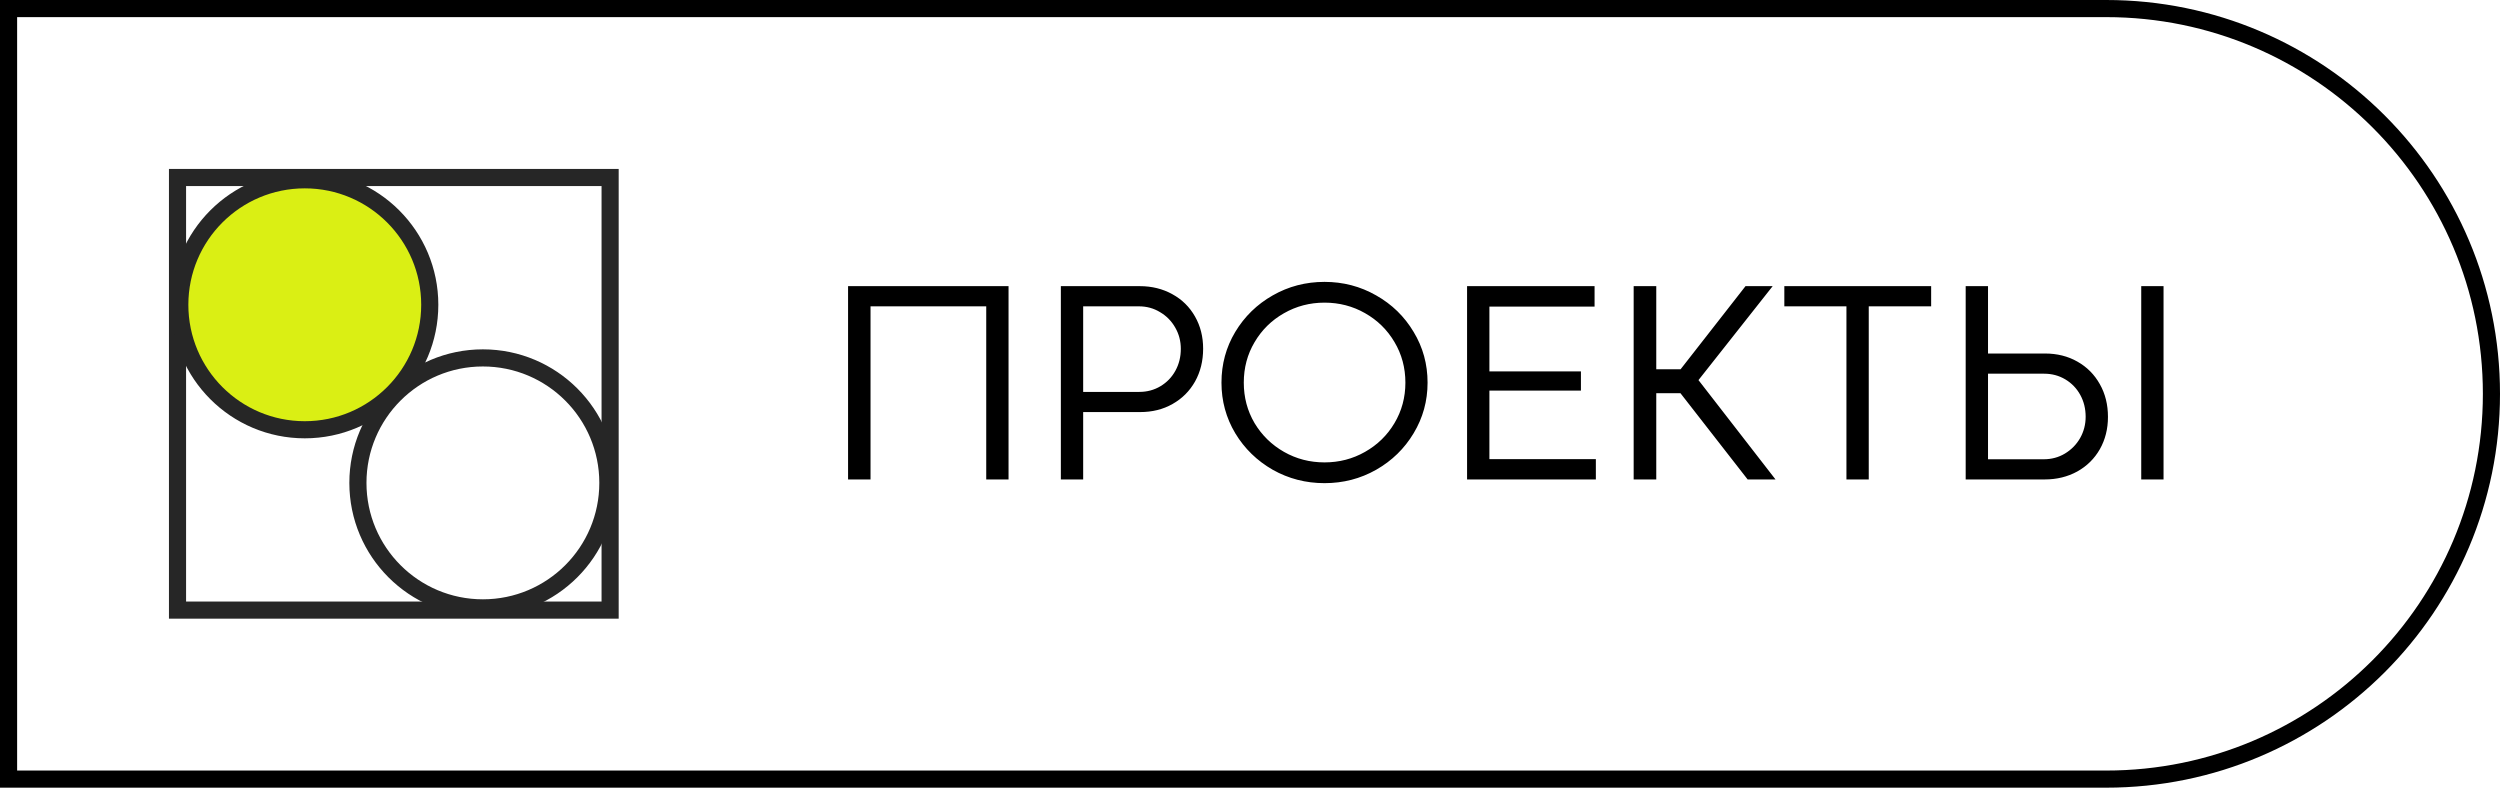
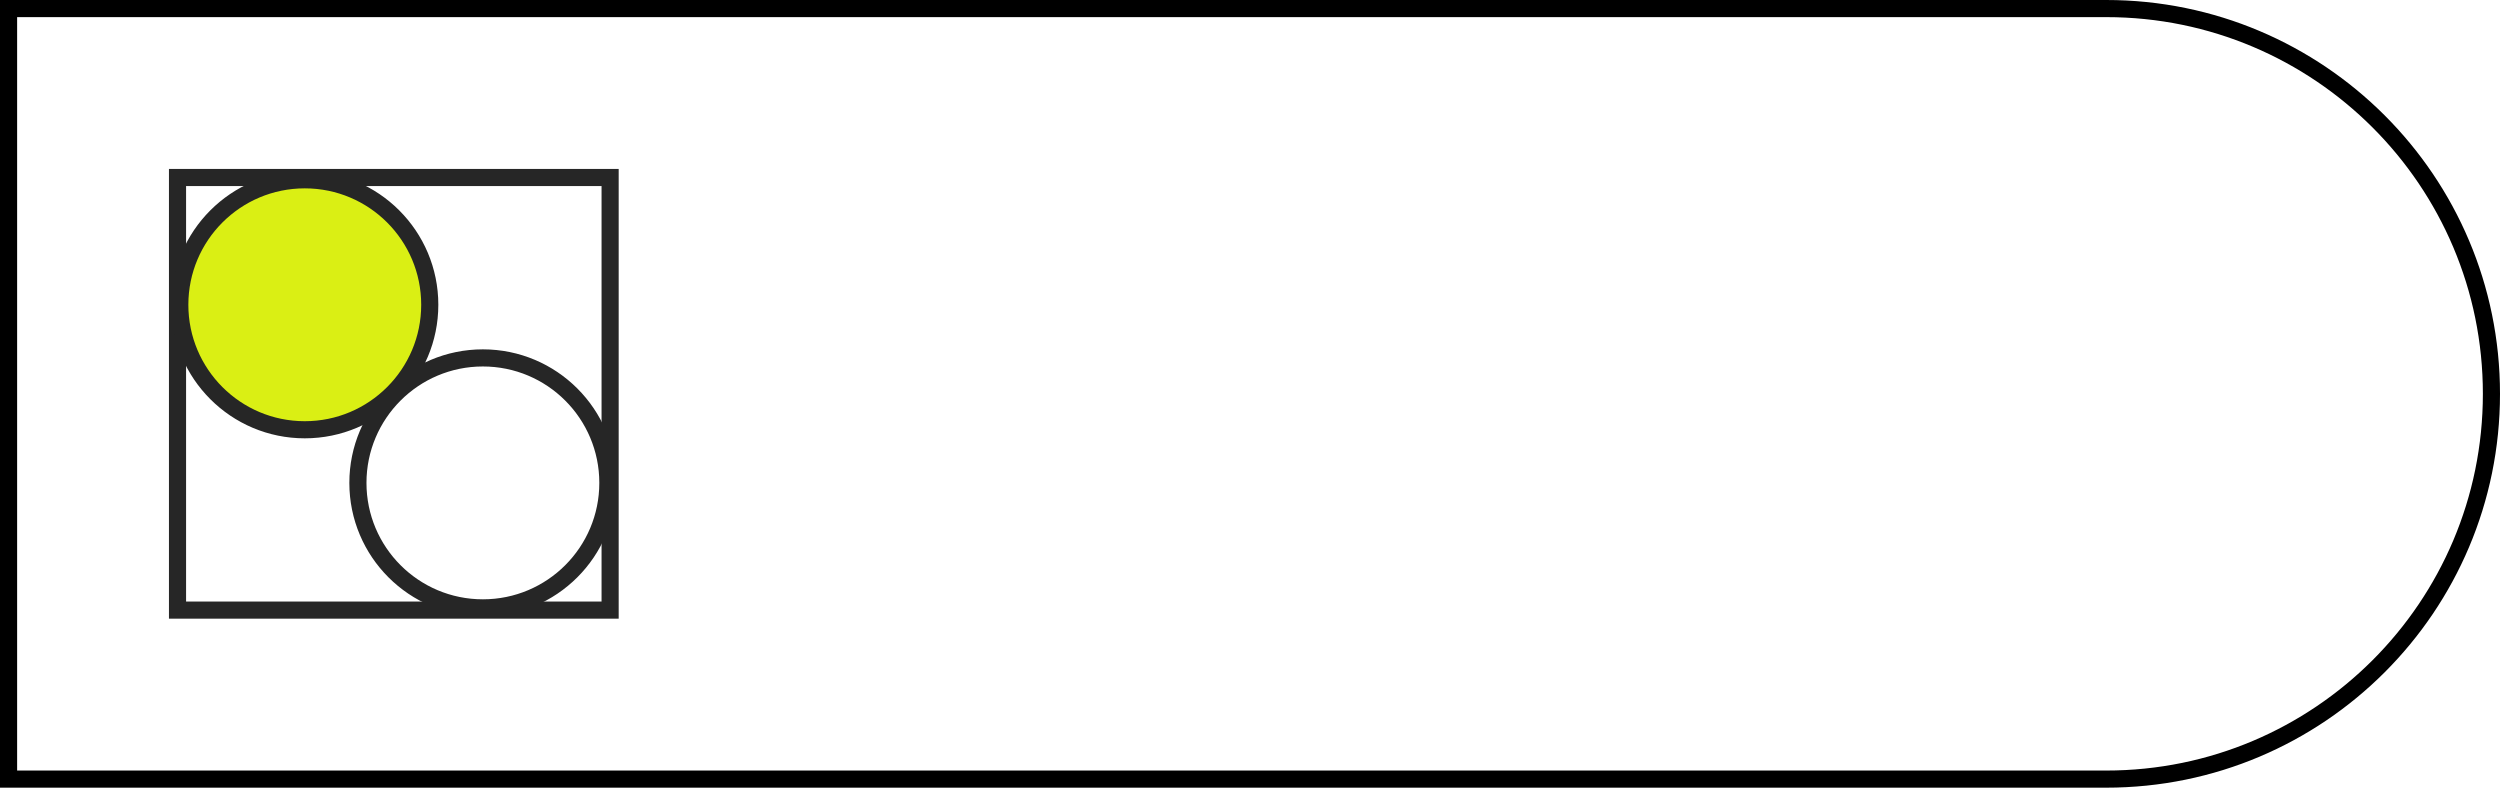
<svg xmlns="http://www.w3.org/2000/svg" width="146" height="46" viewBox="0 0 146 46" fill="none">
  <path d="M0.5 0.5H123C135.426 0.5 145.5 10.574 145.5 23C145.5 35.426 135.426 45.5 123 45.5H0.5V0.5Z" stroke="black" />
  <rect x="10.367" y="10.366" width="25.264" height="25.264" stroke="#262626" />
  <circle cx="17.799" cy="17.799" r="7.299" fill="#DAEF14" stroke="#262626" />
  <circle cx="28.201" cy="28.201" r="7.299" transform="rotate(-180 28.201 28.201)" stroke="#262626" />
-   <path d="M49.527 16.711H58.899V28H57.596V17.89H50.839V28H49.527V16.711ZM66.561 16.711C67.269 16.711 67.905 16.869 68.47 17.184C69.034 17.494 69.474 17.928 69.79 18.487C70.105 19.041 70.263 19.666 70.263 20.363C70.263 21.077 70.105 21.716 69.79 22.281C69.474 22.84 69.037 23.277 68.478 23.592C67.925 23.908 67.294 24.065 66.585 24.065H63.257V28H61.954V16.711H66.561ZM66.536 22.887C66.989 22.887 67.402 22.776 67.772 22.555C68.143 22.333 68.434 22.032 68.644 21.65C68.854 21.268 68.96 20.842 68.96 20.372C68.96 19.923 68.852 19.511 68.636 19.135C68.42 18.753 68.124 18.451 67.748 18.23C67.377 18.003 66.965 17.89 66.511 17.89H63.257V22.887H66.536ZM77.352 28.216C76.261 28.216 75.254 27.956 74.33 27.436C73.412 26.91 72.681 26.199 72.139 25.302C71.602 24.4 71.334 23.415 71.334 22.347C71.334 21.268 71.602 20.28 72.139 19.384C72.681 18.482 73.412 17.771 74.33 17.25C75.249 16.725 76.256 16.462 77.352 16.462C78.442 16.462 79.446 16.725 80.365 17.25C81.289 17.771 82.019 18.482 82.556 19.384C83.099 20.28 83.37 21.268 83.37 22.347C83.37 23.415 83.099 24.4 82.556 25.302C82.019 26.199 81.289 26.91 80.365 27.436C79.446 27.956 78.442 28.216 77.352 28.216ZM77.352 27.004C78.209 27.004 78.998 26.799 79.717 26.39C80.442 25.98 81.015 25.421 81.436 24.713C81.862 23.999 82.075 23.21 82.075 22.347C82.075 21.478 81.862 20.687 81.436 19.973C81.015 19.259 80.442 18.698 79.717 18.288C78.998 17.879 78.209 17.674 77.352 17.674C76.494 17.674 75.703 17.881 74.978 18.296C74.258 18.706 73.688 19.268 73.268 19.981C72.847 20.69 72.637 21.478 72.637 22.347C72.637 23.21 72.847 23.999 73.268 24.713C73.694 25.421 74.266 25.98 74.986 26.39C75.705 26.799 76.494 27.004 77.352 27.004ZM85.677 16.711H93.123V17.906H86.981V21.691H92.326V22.812H86.981V26.813H93.198V28H85.677V16.711ZM96.726 16.711V21.567H98.145L101.938 16.711H103.524L99.191 22.198L103.69 28H102.063L98.137 22.961H96.726V28H95.406V16.711H96.726ZM107.832 17.89H104.205V16.711H112.779V17.89H109.135V28H107.832V17.89ZM116.1 16.711V20.645H119.428C120.137 20.645 120.767 20.803 121.321 21.119C121.88 21.434 122.317 21.874 122.632 22.439C122.948 22.997 123.105 23.634 123.105 24.348C123.105 25.045 122.948 25.673 122.632 26.232C122.317 26.785 121.877 27.22 121.312 27.535C120.748 27.845 120.112 28 119.403 28H114.796V16.711H116.1ZM126.351 16.711V28H125.048V16.711H126.351ZM116.1 26.821H119.354C119.807 26.821 120.22 26.711 120.59 26.489C120.967 26.262 121.263 25.961 121.479 25.584C121.694 25.203 121.802 24.788 121.802 24.339C121.802 23.869 121.697 23.443 121.487 23.061C121.277 22.679 120.986 22.378 120.615 22.156C120.244 21.935 119.832 21.824 119.378 21.824H116.1V26.821Z" fill="black" />
</svg>